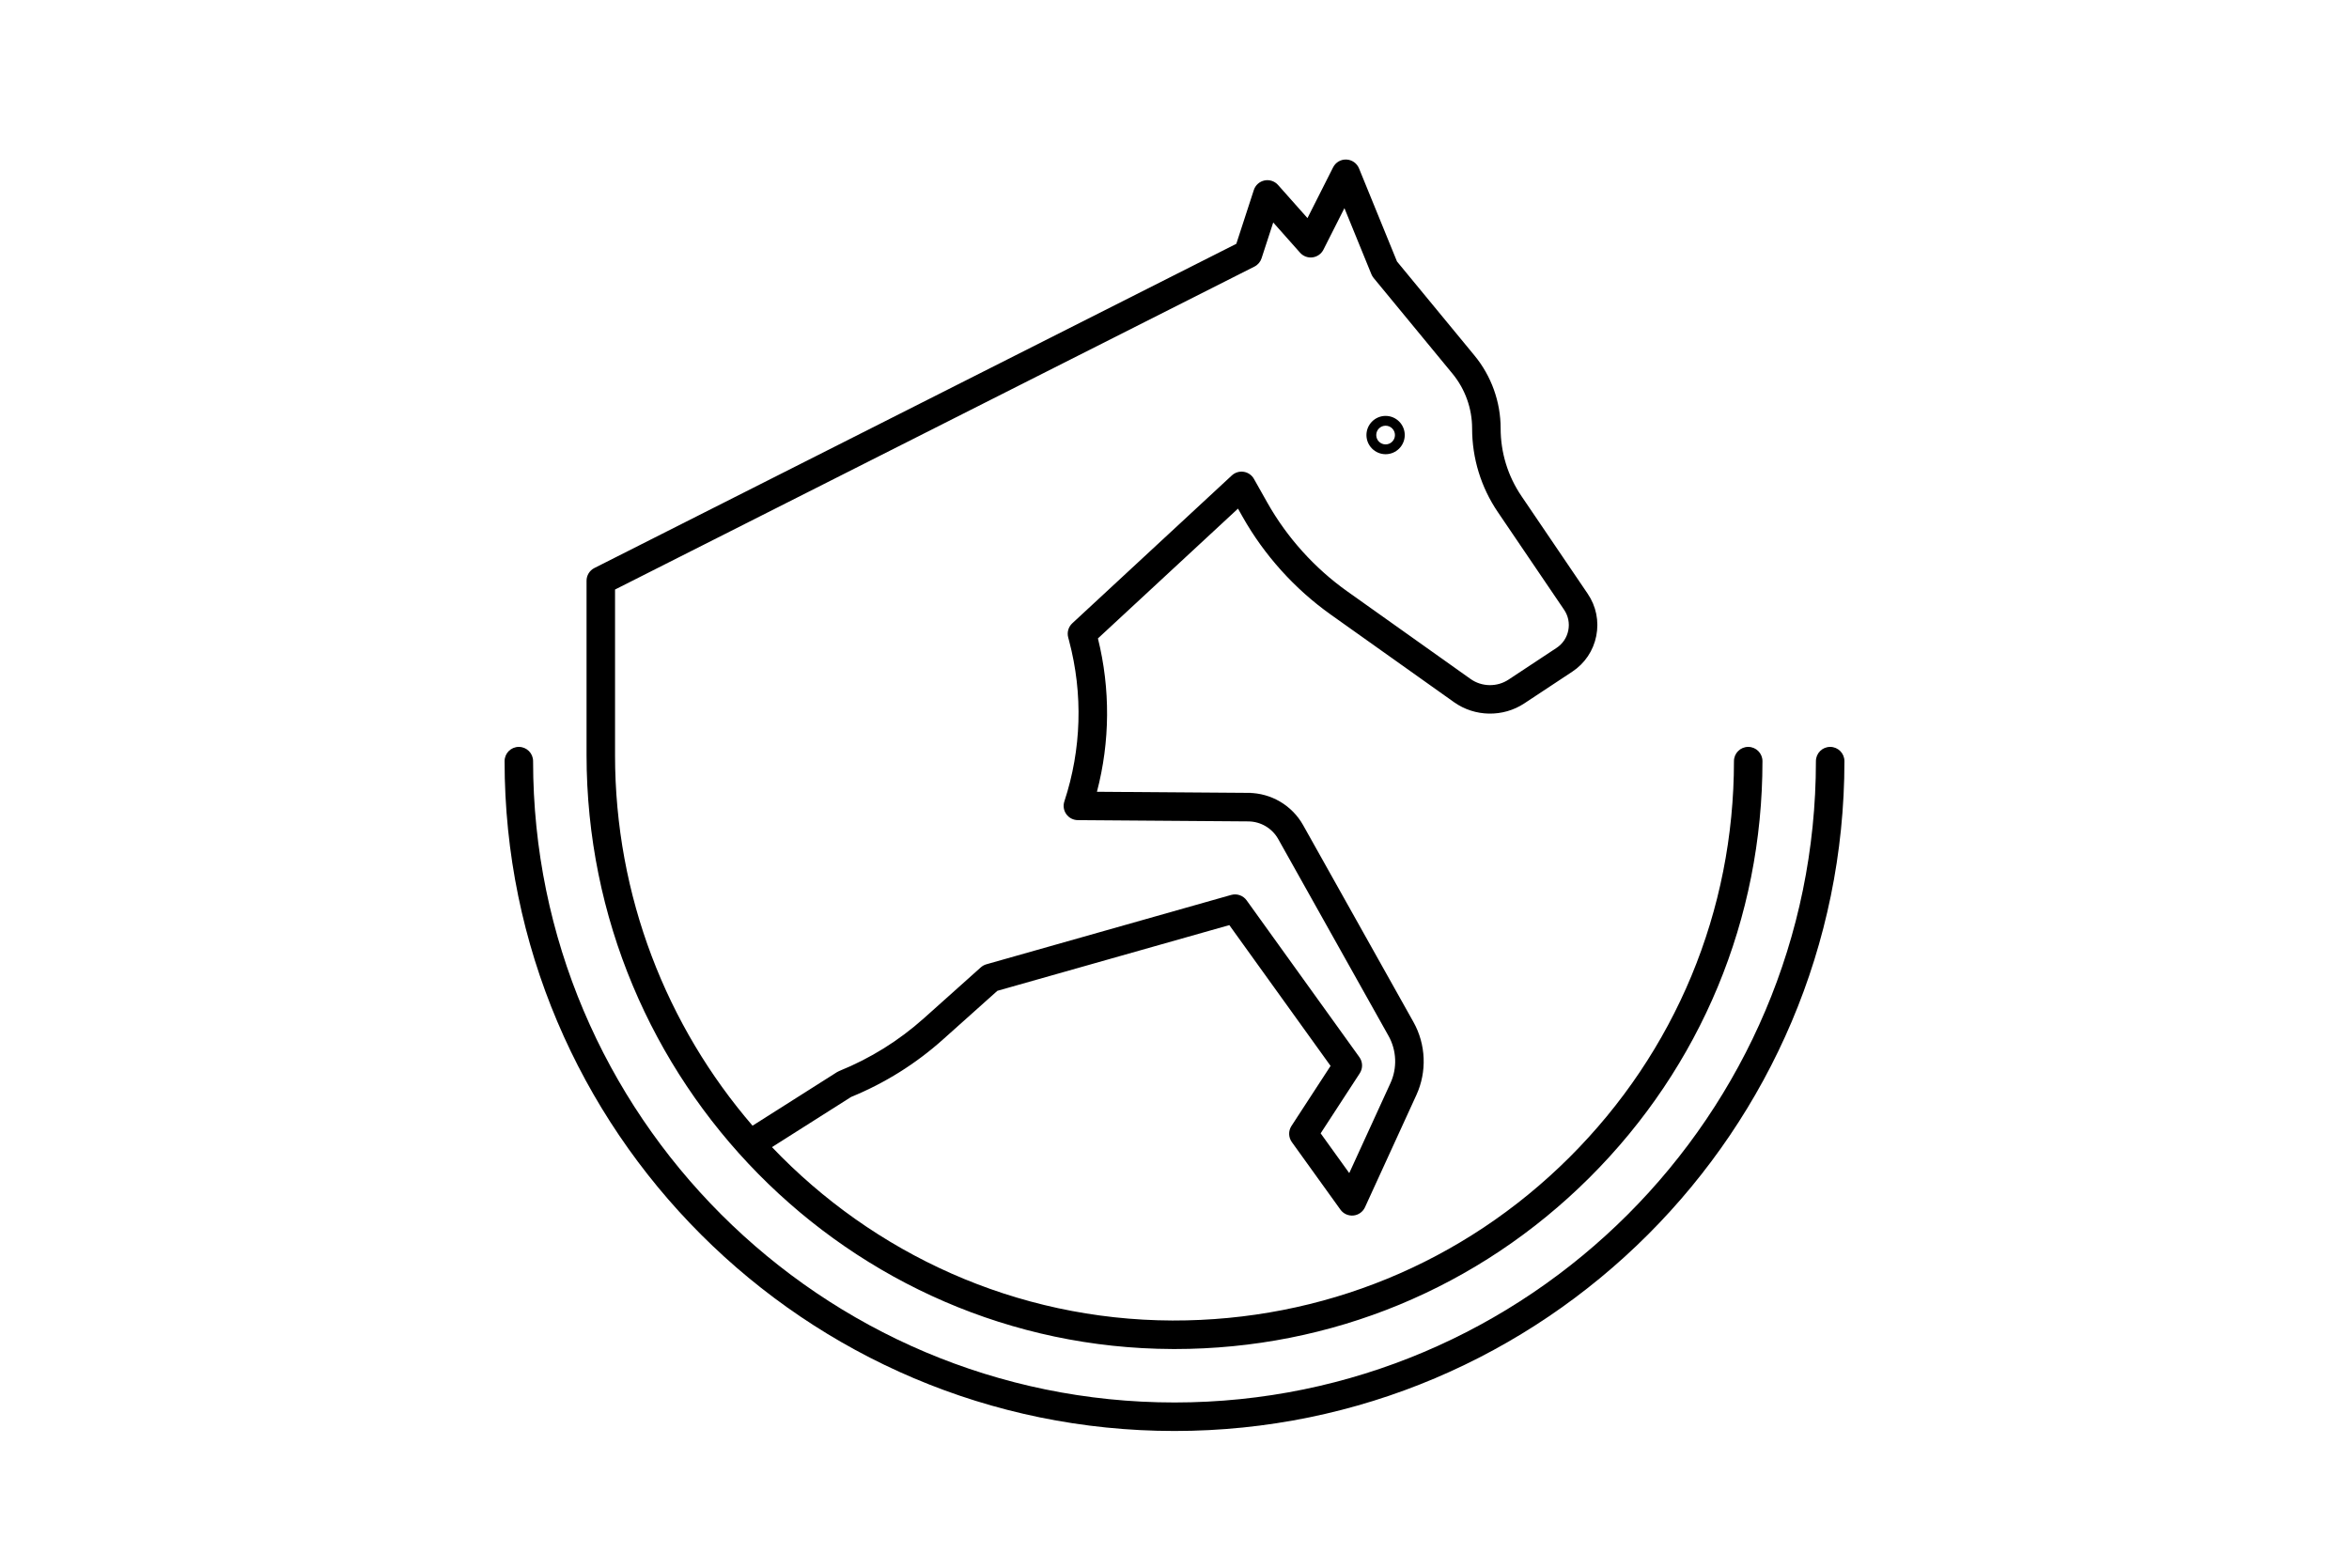
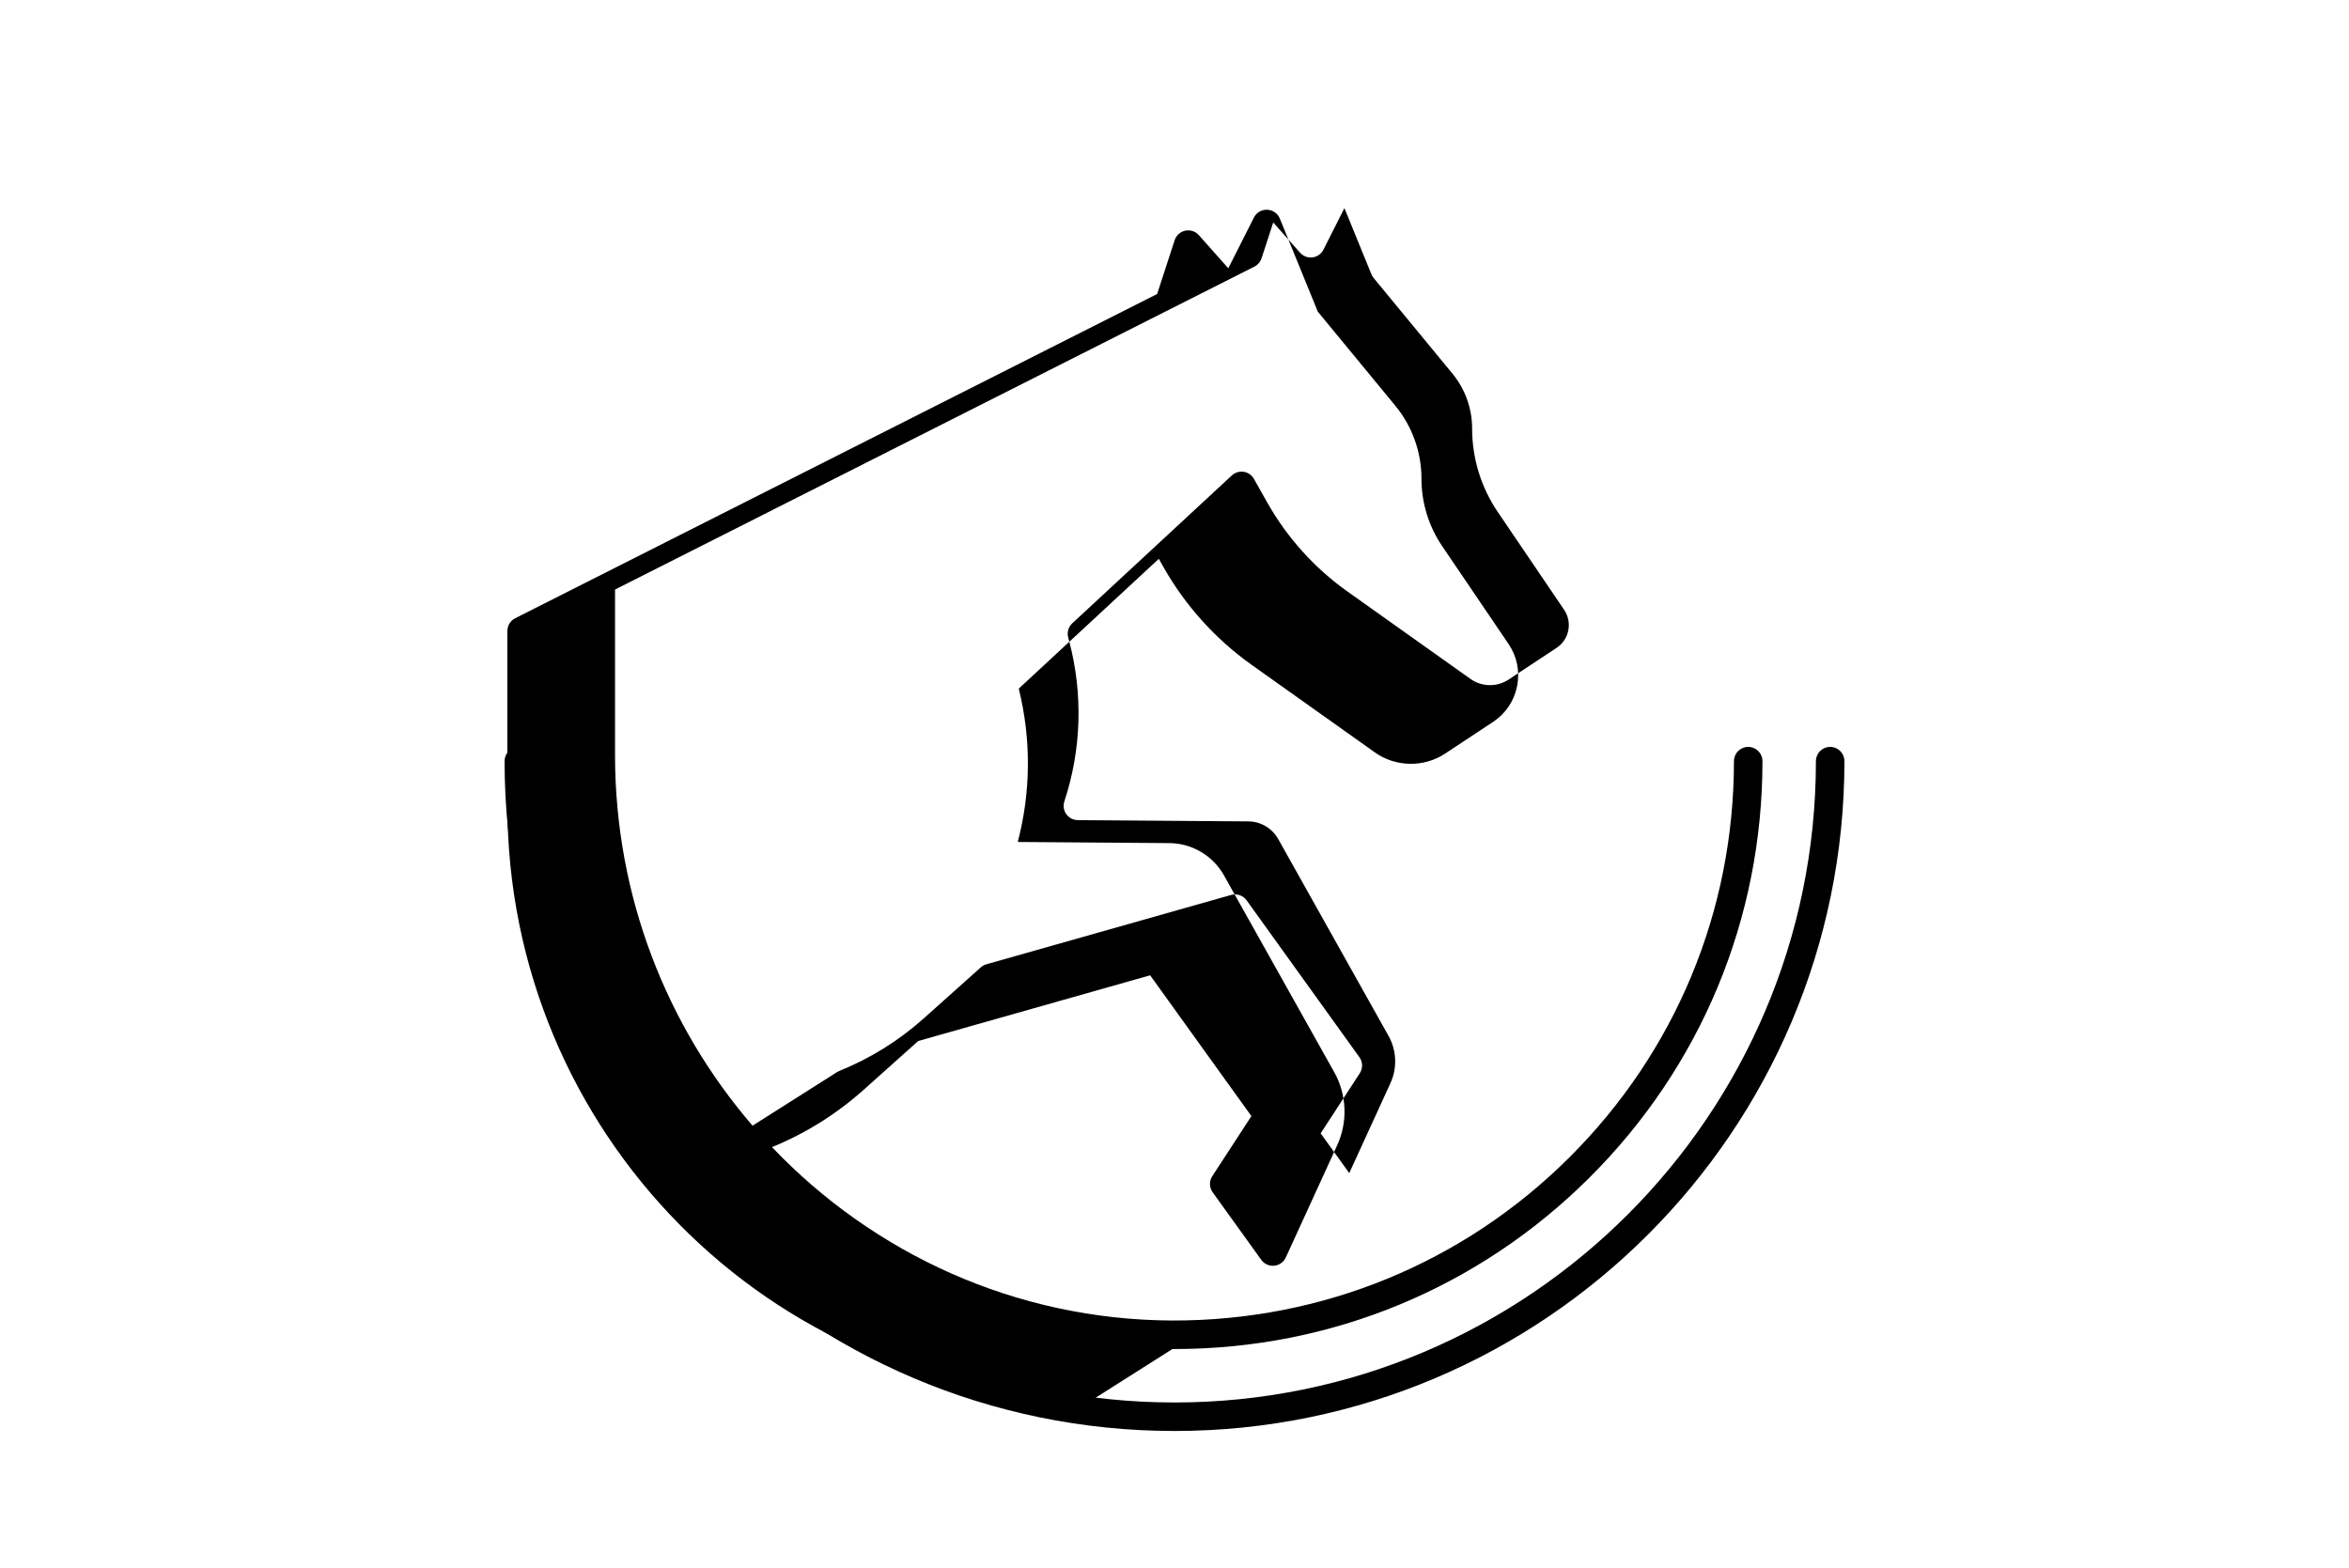
<svg xmlns="http://www.w3.org/2000/svg" id="Layer_1" version="1.1" viewBox="0 0 412 275">
-   <path d="M205.635,236.64c.123,0,.246.001.369.001,27.479,0,53.317-10.674,72.789-30.077,19.56-19.492,30.332-45.435,30.332-73.048,0-1.381-1.119-2.5-2.5-2.5s-2.5,1.119-2.5,2.5c0,26.274-10.25,50.959-28.861,69.506-18.61,18.545-43.352,28.671-69.611,28.618-27.543-.096-52.465-11.76-70.253-30.415l13.887-8.806c5.914-2.42,11.328-5.807,16.093-10.069l9.552-8.544,40.684-11.528,17.759,24.699-6.861,10.536c-.563.864-.537,1.986.065,2.824l8.527,11.856c.519.722,1.38,1.11,2.271,1.028.887-.086,1.66-.638,2.031-1.447l9.021-19.7c1.872-4.09,1.678-8.875-.521-12.799l-19.348-34.531c-1.938-3.459-5.604-5.626-9.57-5.656l-26.594-.198c2.308-8.809,2.373-18.027.174-26.9l24.566-22.769.796,1.412c3.806,6.749,9.156,12.688,15.472,17.176l21.632,15.372c3.642,2.585,8.588,2.67,12.313.207l8.42-5.565c2.2-1.455,3.694-3.681,4.207-6.269.512-2.588-.021-5.216-1.502-7.399l-11.625-17.137c-2.387-3.518-3.647-7.624-3.647-11.875,0-4.649-1.628-9.186-4.584-12.774l-13.595-16.5-6.661-16.328c-.37-.907-1.235-1.514-2.214-1.554-.992-.045-1.89.497-2.332,1.371l-4.495,8.9-5.161-5.812c-.596-.67-1.505-.971-2.38-.787-.877.183-1.589.821-1.866,1.673l-3.073,9.438-112.591,56.873c-.842.425-1.373,1.288-1.373,2.231v30.549c0,57.269,46.098,104.02,102.76,104.216ZM107.875,132.423v-29.011l112.146-56.648c.595-.3,1.044-.825,1.25-1.458l2.045-6.28,4.707,5.301c.549.618,1.368.927,2.191.819.821-.106,1.536-.613,1.909-1.352l3.68-7.286,4.732,11.6c.095.233.225.451.385.646l13.836,16.793c2.221,2.696,3.443,6.104,3.443,9.595,0,5.255,1.56,10.332,4.509,14.681l11.625,17.137c.726,1.069.986,2.355.735,3.622-.25,1.267-.981,2.356-2.06,3.069l-8.42,5.565c-2.015,1.332-4.69,1.287-6.659-.112l-21.632-15.372c-5.721-4.064-10.566-9.443-14.013-15.556l-2.351-4.17c-.376-.666-1.036-1.125-1.792-1.243-.753-.119-1.523.117-2.085.637l-27.984,25.937c-.678.628-.954,1.579-.718,2.472l.167.633c2.455,9.286,2.165,19.017-.839,28.14-.25.759-.122,1.591.344,2.24.466.648,1.213,1.036,2.012,1.042l29.911.223c2.174.017,4.184,1.204,5.246,3.1l19.349,34.531c1.421,2.537,1.547,5.63.336,8.273l-7.229,15.789-5.016-6.975,6.861-10.535c.563-.864.537-1.986-.064-2.823l-19.782-27.514c-.615-.855-1.7-1.232-2.712-.946l-42.927,12.164c-.365.104-.702.289-.985.542l-9.982,8.929c-4.391,3.928-9.386,7.038-14.847,9.247-.14.057-.274.125-.401.206l-14.805,9.389c-15.014-17.439-24.118-40.2-24.118-65.041Z" />
-   <path d="M243.026,79.675c1.853,0,3.359-1.507,3.359-3.36,0-1.853-1.507-3.36-3.359-3.36s-3.36,1.507-3.36,3.36c0,1.853,1.508,3.36,3.36,3.36ZM243.026,74.675c.904,0,1.64.736,1.64,1.64s-.735,1.64-1.64,1.64-1.641-.735-1.641-1.64.736-1.64,1.641-1.64Z" />
+   <path d="M205.635,236.64c.123,0,.246.001.369.001,27.479,0,53.317-10.674,72.789-30.077,19.56-19.492,30.332-45.435,30.332-73.048,0-1.381-1.119-2.5-2.5-2.5s-2.5,1.119-2.5,2.5c0,26.274-10.25,50.959-28.861,69.506-18.61,18.545-43.352,28.671-69.611,28.618-27.543-.096-52.465-11.76-70.253-30.415c5.914-2.42,11.328-5.807,16.093-10.069l9.552-8.544,40.684-11.528,17.759,24.699-6.861,10.536c-.563.864-.537,1.986.065,2.824l8.527,11.856c.519.722,1.38,1.11,2.271,1.028.887-.086,1.66-.638,2.031-1.447l9.021-19.7c1.872-4.09,1.678-8.875-.521-12.799l-19.348-34.531c-1.938-3.459-5.604-5.626-9.57-5.656l-26.594-.198c2.308-8.809,2.373-18.027.174-26.9l24.566-22.769.796,1.412c3.806,6.749,9.156,12.688,15.472,17.176l21.632,15.372c3.642,2.585,8.588,2.67,12.313.207l8.42-5.565c2.2-1.455,3.694-3.681,4.207-6.269.512-2.588-.021-5.216-1.502-7.399l-11.625-17.137c-2.387-3.518-3.647-7.624-3.647-11.875,0-4.649-1.628-9.186-4.584-12.774l-13.595-16.5-6.661-16.328c-.37-.907-1.235-1.514-2.214-1.554-.992-.045-1.89.497-2.332,1.371l-4.495,8.9-5.161-5.812c-.596-.67-1.505-.971-2.38-.787-.877.183-1.589.821-1.866,1.673l-3.073,9.438-112.591,56.873c-.842.425-1.373,1.288-1.373,2.231v30.549c0,57.269,46.098,104.02,102.76,104.216ZM107.875,132.423v-29.011l112.146-56.648c.595-.3,1.044-.825,1.25-1.458l2.045-6.28,4.707,5.301c.549.618,1.368.927,2.191.819.821-.106,1.536-.613,1.909-1.352l3.68-7.286,4.732,11.6c.095.233.225.451.385.646l13.836,16.793c2.221,2.696,3.443,6.104,3.443,9.595,0,5.255,1.56,10.332,4.509,14.681l11.625,17.137c.726,1.069.986,2.355.735,3.622-.25,1.267-.981,2.356-2.06,3.069l-8.42,5.565c-2.015,1.332-4.69,1.287-6.659-.112l-21.632-15.372c-5.721-4.064-10.566-9.443-14.013-15.556l-2.351-4.17c-.376-.666-1.036-1.125-1.792-1.243-.753-.119-1.523.117-2.085.637l-27.984,25.937c-.678.628-.954,1.579-.718,2.472l.167.633c2.455,9.286,2.165,19.017-.839,28.14-.25.759-.122,1.591.344,2.24.466.648,1.213,1.036,2.012,1.042l29.911.223c2.174.017,4.184,1.204,5.246,3.1l19.349,34.531c1.421,2.537,1.547,5.63.336,8.273l-7.229,15.789-5.016-6.975,6.861-10.535c.563-.864.537-1.986-.064-2.823l-19.782-27.514c-.615-.855-1.7-1.232-2.712-.946l-42.927,12.164c-.365.104-.702.289-.985.542l-9.982,8.929c-4.391,3.928-9.386,7.038-14.847,9.247-.14.057-.274.125-.401.206l-14.805,9.389c-15.014-17.439-24.118-40.2-24.118-65.041Z" />
  <path d="M321,131.016c-1.381,0-2.5,1.119-2.5,2.5,0,62.032-50.468,112.5-112.5,112.5s-112.5-50.468-112.5-112.5c0-1.381-1.119-2.5-2.5-2.5s-2.5,1.119-2.5,2.5c0,64.79,52.71,117.5,117.5,117.5s117.5-52.71,117.5-117.5c0-1.381-1.119-2.5-2.5-2.5Z" />
</svg>